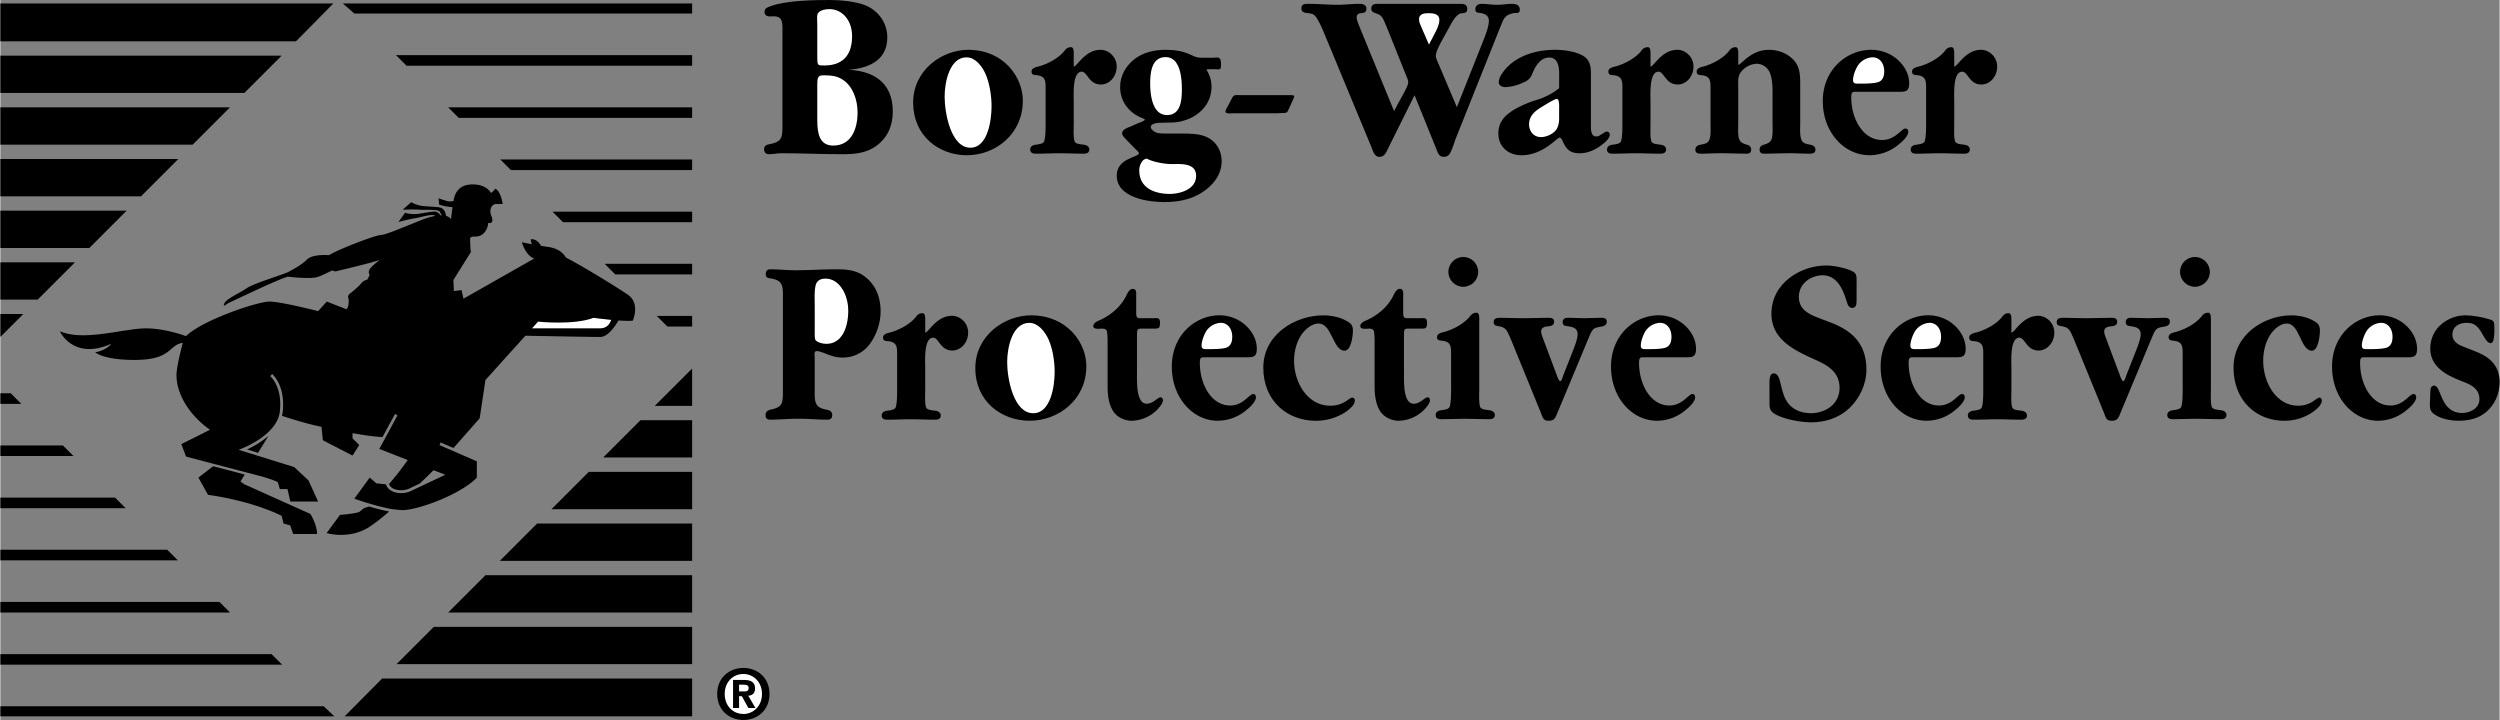
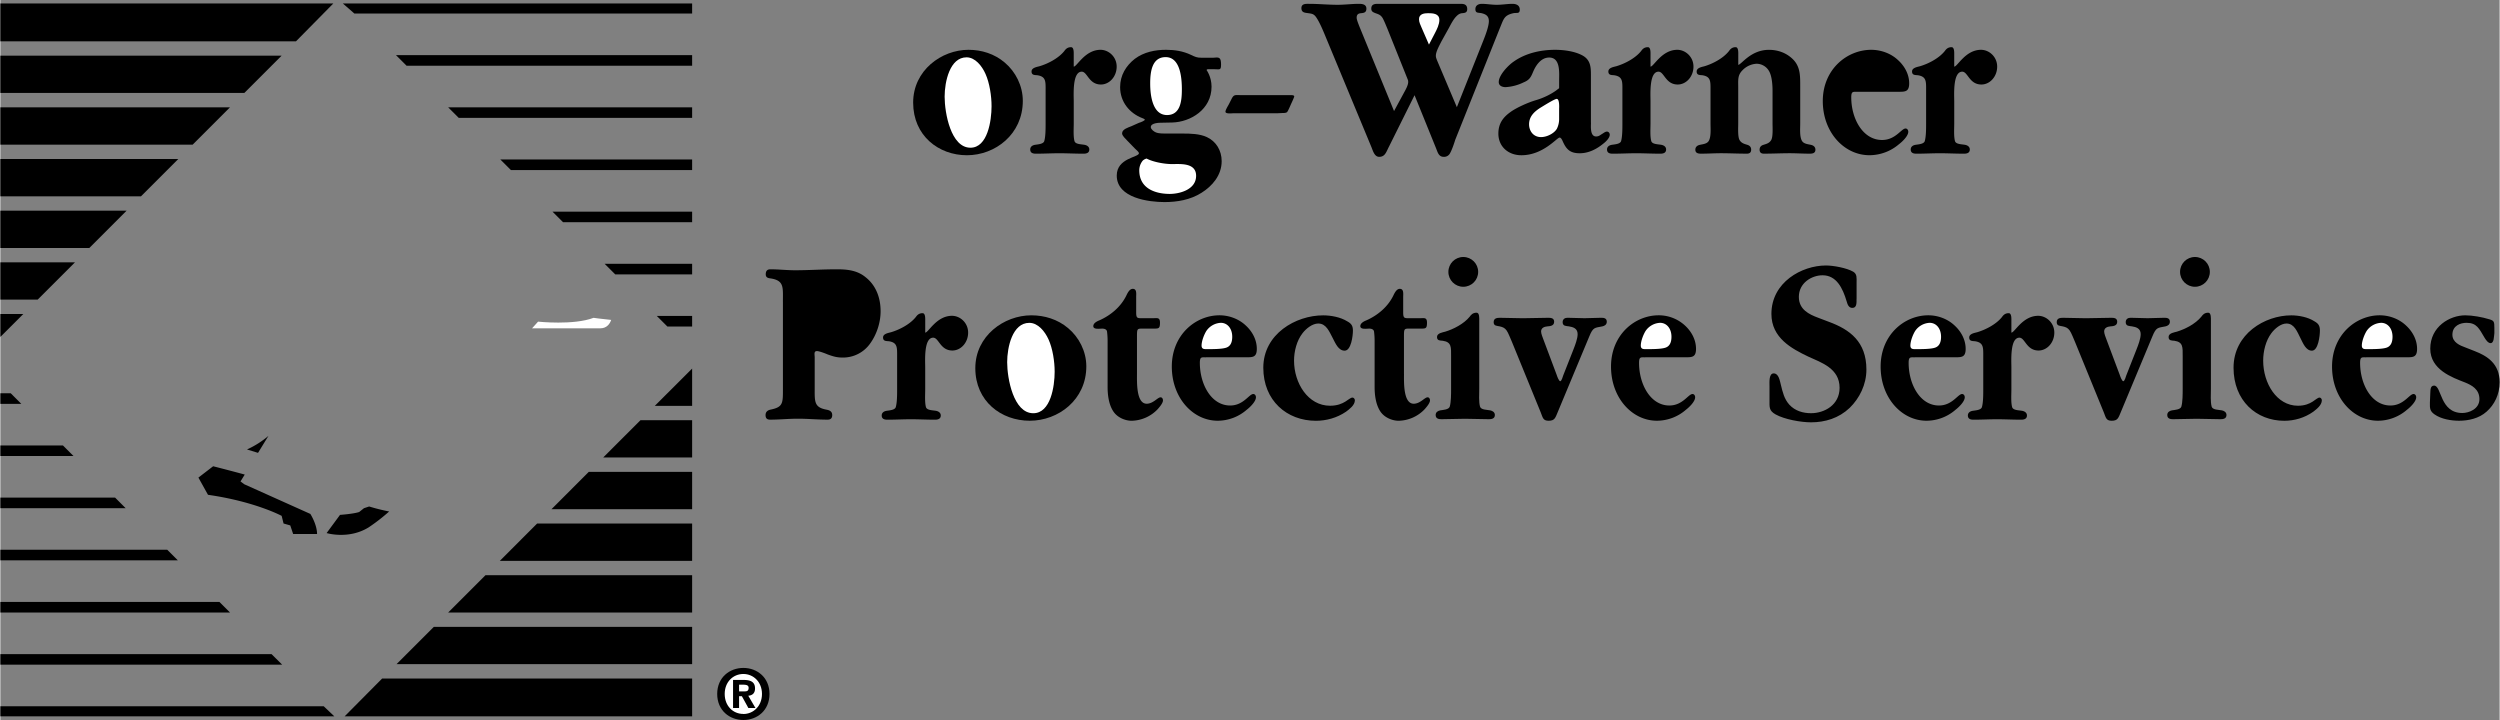
<svg xmlns="http://www.w3.org/2000/svg" width="2500" height="720" viewBox="0 0 96.999 27.944">
  <rect x="0" y="0" width="96.999" height="27.944" fill="#808080" stroke="none" />
  <path d="M28.837 27.944c-.537 0-1.016-.371-1.016-1.011 0-.639.479-1.01 1.016-1.01.535 0 1.014.372 1.014 1.01 0 .64-.479 1.011-1.014 1.011z" />
  <path d="M28.837 26.158c-.401 0-.725.311-.725.775 0 .466.324.778.725.775v.003c.391 0 .722-.312.722-.778 0-.464-.331-.775-.722-.775z" fill="#fff" />
  <path d="M9.469 18.796l-.149-.111.164-.267c-.404-.11-.845-.225-1.226-.322l-.572.44.372.668c1.82.26 2.859.817 2.859.817l.074.297.26.074.112.334h.928c0-.372-.26-.78-.26-.78l-2.562-1.15zM0 15.675h.813l-.41-.411H0zM12.922.135H0v1.468h11.474zM0 23.772h8.912l-.411-.41H0zM0 17.288v.411h2.838l-.41-.411zM10.525 25.387H0v.41h10.937zM0 21.337v.411h6.888l-.411-.411zM0 19.312v.412h4.863l-.411-.412zM13.74.526h13.108V.135H13.292zM26.848 4.575v-.41h-9.469l.411.41zM26.848 6.6v-.411h-7.445l.411.411zM15.765 2.551h11.083V2.14H15.354zM26.848 10.649v-.411h-3.396l.411.411zM26.848 12.674v-.411h-1.371l.411.411zM26.848 8.625v-.411h-5.42l.411.411zM13.361 27.802h13.487v-1.468H14.817zM17.38 23.772h9.468v-1.448h-8.02zM19.385 21.767h7.463v-1.449h-6.015zM15.375 25.777h11.473v-1.448H16.823zM21.39 19.762h5.458v-1.449h-4.01zM25.4 15.751h1.448v-1.447zM10.916 2.16H0v1.448h9.468zM23.396 17.756h3.452v-1.448h-2.004zM4.9 8.176H0v1.448h3.453zM12.55 27.411H0v.391h12.961zM8.911 4.166H0v1.448h7.463zM6.906 6.171H0v1.448h5.458zM.89 12.187H0v.889zM2.896 10.181H0v1.448h1.447zM9.572 17.444l.428.132.404-.659a3.535 3.535 0 0 1-.832.527z" />
-   <path d="M24.36 11.443c-.483-.334-1.894-1.188-2.414-1.448 0 0-.148-.334-.669-.408-.099-.014-.198-.03-.294-.046-.187-.322-.402-.251-.402-.251l.04.188c-.227-.043-.383-.076-.383-.076s.148.52.482.631l-2.748 1.56-.074-.334-.297.037-.019-.427s.612-.984.687-1.096c-.024.037-.037-.371-.037-.482s.075-.108.223-.111c.336-.007.476-.344.476-.529 0 0 .267.083.119-.288-.098-.244.037-.445.186-.445h.26s-.074-.52-.297-.594c0 0-.024.074-.158.165-.064-.109-.251-.332-.714-.332-.613 0-.706.446-.743.65l-.001.003a6.314 6.314 0 0 1-.203.006s-.279-.083-.372-.12l.019.241s.16.073.522.104c-.031.217-.059.469-.059.469s-.037-.089-.193-.132c-.017-.124-.076-.308-.271-.332-.297-.037-.584-.027-.761-.074-.278-.074-.315-.13-.315-.13l-.334.297s.409-.019.65 0 .743-.037.798.093a.67.67 0 0 0 .07.125l-.051.001c-.057-.085-.145-.159-.278-.145-.298.029-.576.103-.759.096-.288-.01-.336-.056-.336-.056l-.26.363s.394-.108.633-.144c.236-.035.699-.195.794-.091-.148.026-.33.077-.556.167-1.021.409-1.355.558-1.578.576s-1.597.538-1.986.779c0 0-.632-.056-.854.167-.223.223-.557.39-.724.483-.167.093-1.355.446-1.615.631s-.798.408-.873.594c-.074.186.074.019.204-.037.13-.056 1.931-.928 2.265-1.002 0 0 .91.111 1.188 0 .279-.111.521-.242.521-.242l.13.037s1.281-.297 1.727-.446c0 0-.353.26-.408.39-.056.13.019.186.019.186l-.093.186s-.167.037-.241.148-.427.39-.427.39-.111.074-.074.167.019.39-.074.446l-.761-.297-.334.372s-1.448-.372-1.894-.372c-.43 0-2.552.691-3.235 1.34-.307-.108-.939-.3-1.555-.3-.854 0-2.414.52-3.342.111 0 0 .52 1.151 2.005.483 0 0-.186.26-.631.334 0 0 .297.297 1.522.297 1.475 0 1.301-.578 1.878-.663-.085.319-.245.958-.245 1.257 0 .78.557 1.597 1.3 2.117l-1.114.557.186.483a592.93 592.93 0 0 0 2.946.773c.334.101.573.184.618.229l.074.26h.297l.111.482h1.077l-.371-.817-.557-.52-2.154-.669s1.485-.52 1.597-1.485c.112-.965-.371-1.374-.371-1.374l.072-.085c.021.019.526.459.41 1.472a1.062 1.062 0 0 1-.029.153c.399.131 1.038.329 1.534.425l.055.523 1.151.594.26-.409-.26-.26v-.202c.375.07.767.129 1.163.153l.487-.896.095.052-.706 1.304 1.104.432a12.64 12.64 0 0 1-.728.932.338.338 0 0 0 .192.188.793.793 0 0 0 .607-.018c.078-.039.212-.104.398-.191.229-.219.418-.404.533-.518l.455.178-1.337.631c-.273.137-.764.116-.929-.176a.397.397 0 0 1-.037-.084l-.371-.037-.26-.223-.595.817s.293.107.667.215c.25.073.535.146.792.19.033.006.372.04.398.04.631 0 2.302-.631 2.896-1.263v-.631l-1.448-.631.044-.102.497.216 1.018-1.154.223-1.485 1.55-1.719c.817.016 2.607.048 2.906.048.307 0 .596-.448.705-.639.202.013.401.019.557.008.001-.001.299-.669-.184-1.004z" />
  <path d="M23.283 12.743h-2.648l.234-.26s1.374.148 2.154-.148c0 0 .315.046.683.081-.041.123-.15.327-.423.327z" fill="#fff" />
  <path d="M14.312 19.657l-.201.067-.186.148c-.223.074-.743.111-.743.111l-.52.706s.854.26 1.634-.223a7.26 7.26 0 0 0 .793-.615 7.539 7.539 0 0 1-.777-.194zM28.669 27.477h-.233v-1.088h.406c.281 0 .447.08.447.329 0 .201-.118.273-.262.284l.278.476h-.275l-.251-.457h-.109v.456z" />
  <path d="M28.875 26.835c.104 0 .166-.021.166-.142 0-.112-.12-.12-.208-.12h-.163v.262h.205z" fill="#fff" />
-   <path d="M30.354 1.285c0-.373.033-.651-.336-.651-.131 0-.36.046-.36-.177 0-.148.131-.177.229-.214C30.468.019 31.573 0 32.204 0c.401 0 .975.056 1.343.196.483.186.876.651.876 1.256 0 .949-.818 1.201-1.49 1.257.893.046 1.703.446 1.703 1.619 0 .577-.221 1.033-.646 1.34-.426.298-.876.317-1.352.317-.786 0-1.556-.038-2.325-.038-.164 0-.311.038-.475.038-.115 0-.197-.056-.197-.196 0-.149.123-.177.221-.196.532-.102.491-.298.491-.902V1.285z" />
-   <path d="M31.705 2.16c0 .4 0 .381.303.381.63-.009 1.048-.344 1.048-1.135 0-.596-.36-1.052-.884-1.052-.131 0-.328.028-.426.14-.074.083-.041.316-.041.447V2.16zM31.705 4.645c0 .54.082 1.005.623 1.005.663 0 .941-.596.941-1.285 0-.502-.188-1.023-.581-1.275-.238-.158-.492-.167-.762-.167-.213 0-.221.13-.221.382v1.34z" fill="#fff" />
  <path d="M35.426 3.983c0-1.252 1.1-2.05 2.147-2.05.508 0 1.009.154 1.411.498.417.352.698.9.698 1.484 0 1.295-1.07 2.11-2.17 2.11-1.092 0-2.086-.754-2.086-2.042z" />
  <path d="M38.469 4.121c0-.395-.076-.901-.235-1.253-.137-.309-.402-.643-.736-.643-.652 0-.85.952-.85 1.527 0 .635.243 1.981 1.001 1.981.667 0 .82-1.046.82-1.612z" fill="#fff" />
  <path d="M43.719 5.441c-.054-.06-.184-.171-.184-.266 0-.163.253-.231.354-.274l.307-.137c.023 0 .223-.078.223-.12 0-.017-.084-.06-.1-.06-.491-.188-.86-.626-.86-1.201 0-.463.23-.832.568-1.098.354-.266.792-.352 1.214-.352.338 0 .661.051.968.197.161.077.23.111.407.111h.453c.23-.025.307-.025.307.266 0 .231-.054.18-.253.18h-.269c-.007.008-.039.008-.039.034 0 0 .192.257.192.644 0 .883-.814 1.372-1.529 1.39l-.399.008c-.084 0-.43 0-.43.171 0 .086.13.18.2.206.131.051.315.043.453.043h.584c.3 0 .661.008.938.137.354.163.576.515.576.936 0 .549-.369.969-.783 1.227-.431.274-.945.36-1.437.36-.584 0-1.852-.146-1.852-1.029 0-.687.861-.704.861-.867 0-.051-.13-.155-.154-.18l-.316-.326z" />
  <path d="M45.855 3.469c0-.472-.069-1.252-.63-1.252-.522 0-.599.549-.599 1.021s.092 1.227.653 1.227c.523-.001.576-.55.576-.996zM46.408 6.823c0-.515-.614-.455-.93-.455-.338 0-.775-.095-.991-.215a.362.362 0 0 0-.146.077.589.589 0 0 0-.139.378c0 .729.653.918 1.184.918.377 0 1.022-.163 1.022-.703z" fill="#fff" />
  <path d="M49.563 4.396h-1.704c-.064 0-.312.034-.312-.061 0-.068.097-.223.129-.283l.118-.232c.086-.163.15-.128.364-.128h1.887c.053 0 .171-.008.171.051 0 .034-.107.258-.118.283-.021.043-.118.283-.161.326-.043.034-.118.034-.172.034l-.202.01zM57.556 1.573c.077-.195.214-.549.214-.754 0-.205-.128-.27-.283-.307-.128-.028-.24.009-.24-.158 0-.158.137-.205.249-.205.188 0 .377.037.583.037.206 0 .411-.037.608-.037.129 0 .283.046.283.223s-.12.112-.249.14c-.368.083-.377.233-.523.577l-1.733 4.337c-.042.14-.128.391-.197.512a.258.258 0 0 1-.249.149c-.188 0-.231-.158-.292-.317l-.841-2.075-.995 2.001c-.103.195-.146.391-.377.391-.18 0-.24-.223-.3-.373l-1.827-4.402c-.086-.205-.206-.484-.326-.651-.086-.121-.163-.13-.3-.149-.128-.019-.266-.019-.266-.196 0-.177.172-.167.292-.167.377 0 .737.037 1.115.037.274 0 .549-.037.832-.037.12 0 .283.019.283.186 0 .149-.094.167-.206.177-.095.009-.172.037-.172.177 0 .084.095.307.12.373L54.09 4.31l.378-.698c.06-.111.171-.298.171-.428 0-.065-.008-.075-.034-.14l-.772-1.927c-.052-.121-.12-.298-.188-.419-.078-.121-.146-.14-.275-.186-.094-.037-.163-.065-.163-.177 0-.186.154-.186.283-.186h3.165c.112 0 .275 0 .275.205 0 .14-.095.149-.197.158-.095.009-.163.056-.232.13-.103.103-.206.298-.274.428l-.3.54c-.068.14-.214.391-.214.549 0 .074.017.102.043.177l.772 1.824 1.028-2.587z" />
  <path d="M55.677 1.285c.078-.149.172-.335.172-.512 0-.251-.257-.261-.438-.261-.154 0-.352.028-.352.233 0 .121.06.232.103.335l.283.651.232-.446z" fill="#fff" />
  <path d="M61.733 4.764c0 .128-.043.532.197.532.094 0 .137-.034.214-.086.051-.025.137-.103.206-.103.069 0 .112.06.112.12 0 .12-.137.257-.223.326-.266.223-.583.395-.943.395-.335 0-.498-.12-.635-.412-.018-.026-.068-.197-.146-.197-.104 0-.635.686-1.484.686-.506 0-.892-.334-.892-.84 0-.369.163-.618.463-.832.231-.172.695-.378.986-.463.3-.085.609-.24.815-.395.06-.051.094-.06.094-.086v-.283c0-.292.06-.893-.386-.893-.309 0-.506.283-.618.541-.086.206-.137.326-.369.42a1.838 1.838 0 0 1-.704.188c-.128 0-.266-.051-.266-.197 0-.274.378-.66.583-.797.463-.326 1.046-.455 1.604-.455.352 0 .798.06 1.098.24.275.171.292.438.292.72v1.871z" />
  <path d="M60.498 4.198c0-.026.018-.36-.094-.36-.086 0-.532.283-.618.334-.249.155-.455.344-.455.652 0 .266.171.497.463.497.223 0 .506-.137.617-.326a.847.847 0 0 0 .086-.386v-.411z" fill="#fff" />
  <path d="M64.045 2.585c.125 0 .435-.652 1.039-.652.31 0 .627.266.627.652s-.28.695-.612.695c-.472 0-.523-.498-.745-.498-.368 0-.31.892-.31 1.158v.85c0 .197-.022.506.03.686.037.128.265.12.398.146.081.017.177.068.177.18 0 .146-.133.163-.229.163-.31 0-.619-.017-.929-.017s-.604.017-.914.017c-.096 0-.221-.017-.221-.163 0-.111.088-.163.177-.18.104-.018.332-.026.369-.146.051-.18.051-.489.051-.686V3.529c0-.36.022-.557-.324-.609-.103-.009-.221 0-.221-.146 0-.154.235-.18.317-.206.317-.095.722-.3.951-.583.044-.06.11-.154.265-.154.118 0 .103.223.103.309v.445zM41.66 2.585c.125 0 .435-.652 1.039-.652.31 0 .626.266.626.652s-.28.695-.612.695c-.472 0-.523-.498-.744-.498-.369 0-.31.892-.31 1.158v.85c0 .197-.022.506.029.686.037.128.266.12.398.146.081.017.177.068.177.18 0 .146-.133.163-.229.163-.31 0-.619-.017-.929-.017s-.604.017-.914.017c-.096 0-.221-.017-.221-.163 0-.111.088-.163.177-.18.103-.018.331-.026.368-.146.052-.18.052-.489.052-.686V3.529c0-.36.022-.557-.324-.609-.104-.009-.222 0-.222-.146 0-.154.236-.18.317-.206.317-.095.722-.3.951-.583.044-.06.111-.154.265-.154.118 0 .104.223.104.309v.445zM35.895 12.909c.125 0 .435-.652 1.039-.652.31 0 .626.266.626.652s-.28.695-.612.695c-.472 0-.523-.498-.744-.498-.369 0-.31.892-.31 1.158v.85c0 .197-.022.506.029.686.037.129.265.12.398.146.081.017.177.068.177.18 0 .146-.132.163-.228.163-.31 0-.619-.017-.929-.017s-.604.017-.914.017c-.096 0-.221-.017-.221-.163 0-.111.088-.163.177-.18.103-.018.332-.026.369-.146.052-.18.052-.488.052-.686v-1.261c0-.36.022-.557-.324-.609-.104-.009-.222 0-.222-.146 0-.154.236-.18.317-.206.316-.095.722-.3.951-.583.044-.06.11-.154.265-.154.118 0 .104.223.104.309v.445zM78.051 12.909c.125 0 .435-.652 1.039-.652.31 0 .626.266.626.652s-.28.695-.612.695c-.472 0-.523-.498-.744-.498-.368 0-.31.892-.31 1.158v.85c0 .197-.022.506.029.686.037.129.266.12.398.146.081.017.177.068.177.18 0 .146-.133.163-.229.163-.31 0-.619-.017-.929-.017s-.604.017-.914.017c-.096 0-.221-.017-.221-.163 0-.111.088-.163.177-.18.103-.018.332-.026.368-.146.052-.18.052-.488.052-.686v-1.261c0-.36.022-.557-.324-.609-.103-.009-.221 0-.221-.146 0-.154.236-.18.317-.206.317-.095.723-.3.951-.583.044-.06.11-.154.265-.154.118 0 .104.223.104.309v.445zM75.833 2.585c.125 0 .435-.652 1.039-.652.31 0 .626.266.626.652s-.28.695-.612.695c-.472 0-.523-.498-.744-.498-.369 0-.31.892-.31 1.158v.85c0 .197-.022.506.029.686.037.128.266.12.398.146.081.017.177.068.177.18 0 .146-.133.163-.229.163-.31 0-.619-.017-.929-.017s-.604.017-.914.017c-.096 0-.221-.017-.221-.163 0-.111.088-.163.177-.18.103-.018.331-.026.368-.146.052-.18.052-.489.052-.686V3.529c0-.36.022-.557-.324-.609-.104-.009-.222 0-.222-.146 0-.154.236-.18.317-.206.317-.095.722-.3.951-.583.044-.06.111-.154.265-.154.118 0 .104.223.104.309v.445zM67.448 2.517c.116 0 .479-.583 1.192-.583.327 0 .654.103.916.352.306.292.298.652.298 1.072V4.79c0 .206-.029.523.073.686.073.111.233.12.343.146.08.017.174.068.174.188 0 .146-.131.154-.225.154-.262 0-.509-.017-.771-.017-.334 0-.669.017-1.003.017-.08 0-.167-.025-.167-.154 0-.111.066-.163.146-.188.109-.035.233-.061.305-.189.073-.128.051-.48.051-.643V3.529c0-.223-.021-.549-.123-.746a.562.562 0 0 0-.495-.309.82.82 0 0 0-.545.249c-.198.197-.169.377-.169.669V4.79c0 .163-.022.515.051.643.072.128.196.154.305.189.08.025.146.077.146.188 0 .129-.087.154-.167.154-.334 0-.669-.017-1.003-.017-.262 0-.509.017-.771.017-.094 0-.225-.009-.225-.154 0-.12.094-.172.174-.188.109-.026.27-.035.342-.146.102-.163.073-.48.073-.686V3.529c0-.36.022-.557-.32-.609-.102-.009-.218 0-.218-.146 0-.154.233-.18.313-.206.312-.095.712-.3.938-.583.044-.06.109-.154.262-.154.116 0 .102.223.102.309v.377zM72.077 3.563c-.173 0-.242-.026-.242.214 0 .832.45 1.656 1.196 1.656.525 0 .747-.446.913-.446.055 0 .104.051.104.128 0 .171-.255.403-.359.48a1.769 1.769 0 0 1-1.148.429c-.975 0-1.811-.883-1.811-2.101 0-1.227.934-1.99 1.88-1.99.36 0 .754.128 1.044.403.235.214.429.531.429.9 0 .317-.152.326-.387.326h-1.619z" />
-   <path d="M72.858 3.194c.187-.051.256-.214.256-.429 0-.317-.187-.541-.449-.541a.734.734 0 0 0-.567.309c-.09.137-.194.395-.194.574 0 .154.125.138.229.138.186.001.553.001.725-.051z" fill="#fff" />
  <path d="M30.371 11.717c0-.549.052-.81-.427-.903-.097-.019-.239-.009-.239-.167 0-.149.075-.195.18-.195.314 0 .644.037.957.037.539 0 1.077-.037 1.608-.037.389 0 .793.028 1.13.307.381.298.583.764.583 1.322 0 .446-.157.902-.396 1.237a1.288 1.288 0 0 1-1.084.559c-.224 0-.367-.046-.576-.121-.083-.037-.329-.13-.412-.13-.134 0-.09.13-.09.251v1.154c0 .549-.03.772.441.865.097.019.239.047.239.214 0 .14-.082.177-.179.177-.389 0-.763-.037-1.152-.037-.358 0-.718.037-1.077.037-.104 0-.179-.037-.179-.177 0-.149.112-.196.202-.214.494-.102.472-.26.472-.865v-3.314z" />
-   <path d="M31.605 12.88c0 .112-.007.289.045.335.097.093.284.13.412.13.591 0 .845-.624.845-1.284 0-.615-.336-1.248-.882-1.248-.179 0-.344.065-.389.279-.052.251-.03.54-.03.8v.988z" fill="#fff" />
  <path d="M37.839 14.288c0-1.252 1.114-2.05 2.173-2.05.514 0 1.021.154 1.428.497.422.352.707.901.707 1.484 0 1.295-1.083 2.11-2.196 2.11-1.106.001-2.112-.754-2.112-2.041z" />
  <path d="M40.918 14.426c0-.395-.077-.901-.238-1.253-.139-.309-.407-.643-.745-.643-.66 0-.86.952-.86 1.527 0 .635.246 1.981 1.013 1.981.677 0 .83-1.047.83-1.612z" fill="#fff" />
  <path d="M44.113 14.511c0 .317-.031 1.158.377 1.158.254 0 .424-.249.539-.249.054 0 .093.051.093.12 0 .112-.154.283-.216.352a1.432 1.432 0 0 1-1.001.438c-.254 0-.555-.128-.708-.36-.178-.267-.224-.635-.224-.952v-1.793a2.9 2.9 0 0 0-.023-.36c-.015-.086-.107-.111-.185-.111-.1 0-.347.043-.347-.095 0-.128.162-.197.247-.231.416-.188.801-.497 1.024-.935.054-.112.131-.283.262-.283.162 0 .131.197.131.317v.592c0 .24.046.231.246.231h.401c.162 0 .277-.043.277.172 0 .24-.054.231-.262.231h-.377c-.254 0-.254-.009-.254.334v1.424zM54.476 14.511c0 .317-.031 1.158.377 1.158.255 0 .424-.249.54-.249.054 0 .092.051.092.12 0 .112-.154.283-.216.352a1.43 1.43 0 0 1-1.001.438c-.254 0-.555-.128-.709-.36-.177-.267-.223-.635-.223-.952v-1.793a2.9 2.9 0 0 0-.023-.36c-.016-.086-.108-.111-.185-.111-.1 0-.347.043-.347-.095 0-.128.162-.197.247-.231.416-.188.801-.497 1.024-.935.054-.112.131-.283.262-.283.162 0 .131.197.131.317v.592c0 .24.046.231.247.231h.4c.162 0 .277-.043.277.172 0 .24-.054.231-.262.231h-.378c-.254 0-.254-.009-.254.334v1.424zM46.791 13.868c-.17 0-.238-.026-.238.214 0 .832.442 1.656 1.177 1.656.517 0 .734-.446.897-.446.055 0 .103.051.103.128 0 .171-.252.403-.354.48a1.724 1.724 0 0 1-1.129.429c-.959 0-1.782-.883-1.782-2.102 0-1.227.918-1.99 1.851-1.99.354 0 .741.129 1.027.403.231.214.421.531.421.9 0 .317-.15.326-.381.326h-1.592z" />
  <path d="M47.559 13.499c.184-.052.251-.214.251-.429 0-.317-.184-.541-.442-.541a.72.72 0 0 0-.558.309c-.088.137-.19.395-.19.574 0 .154.123.138.225.138.183.001.544.001.714-.051z" fill="#fff" />
  <path d="M63.837 13.868c-.17 0-.238-.026-.238.214 0 .832.442 1.656 1.177 1.656.517 0 .735-.446.898-.446.055 0 .102.051.102.128 0 .171-.251.403-.354.48a1.724 1.724 0 0 1-1.129.429c-.959 0-1.782-.883-1.782-2.102 0-1.227.918-1.99 1.85-1.99a1.5 1.5 0 0 1 1.027.403c.231.214.422.531.422.9 0 .317-.15.326-.381.326h-1.592z" />
  <path d="M64.606 13.499c.184-.052.251-.214.251-.429 0-.317-.184-.541-.442-.541a.72.72 0 0 0-.558.309c-.088.137-.19.395-.19.574 0 .154.123.138.225.138.183.001.544.001.714-.051z" fill="#fff" />
  <path d="M74.3 13.868c-.17 0-.238-.026-.238.214 0 .832.442 1.656 1.177 1.656.517 0 .735-.446.898-.446.055 0 .103.051.103.128 0 .171-.252.403-.354.48a1.724 1.724 0 0 1-1.129.429c-.959 0-1.782-.883-1.782-2.102 0-1.227.918-1.99 1.851-1.99.354 0 .741.129 1.027.403.231.214.422.531.422.9 0 .317-.15.326-.381.326H74.3z" />
  <path d="M75.069 13.499c.184-.052.251-.214.251-.429 0-.317-.184-.541-.442-.541a.72.72 0 0 0-.558.309c-.088.137-.19.395-.19.574 0 .154.123.138.225.138.183.001.544.001.714-.051z" fill="#fff" />
  <path d="M91.822 13.868c-.17 0-.238-.026-.238.214 0 .832.442 1.656 1.177 1.656.517 0 .734-.446.898-.446.054 0 .102.051.102.128 0 .171-.252.403-.354.48a1.728 1.728 0 0 1-1.13.429c-.959 0-1.782-.883-1.782-2.102 0-1.227.919-1.99 1.851-1.99.354 0 .741.129 1.027.403.231.214.422.531.422.9 0 .317-.15.326-.381.326h-1.592z" />
  <path d="M92.591 13.499c.184-.052.251-.214.251-.429 0-.317-.184-.541-.442-.541a.72.72 0 0 0-.558.309c-.088.137-.191.395-.191.574 0 .154.123.138.225.138.184.001.544.001.715-.051z" fill="#fff" />
  <path d="M51.149 12.556c-.229 0-.474.197-.611.377-.222.283-.329.695-.329 1.064 0 .875.542 1.75 1.398 1.75.558 0 .726-.317.871-.317.054 0 .092.061.092.104 0 .197-.222.352-.344.445-.352.24-.765.352-1.169.352-1.124 0-2.041-.781-2.041-2.059 0-1.312 1.261-2.033 2.323-2.033.298 0 .673.068.933.231.16.086.222.172.222.36 0 .206-.069.78-.321.78-.244 0-.359-.292-.458-.48-.138-.257-.253-.574-.566-.574zM57.397 15.095c0 .197-.022.506.03.686.037.129.266.12.398.146.082.017.178.068.178.18 0 .146-.133.163-.229.163-.31 0-.621-.017-.931-.017s-.605.017-.916.017c-.096 0-.222-.017-.222-.163 0-.111.089-.163.177-.18.104-.018.333-.026.37-.146.052-.18.052-.488.052-.686v-1.261c0-.36.022-.557-.325-.609-.104-.009-.222 0-.222-.146 0-.155.236-.181.317-.206.318-.095.725-.301.953-.583.044-.06.111-.154.266-.154.119 0 .104.223.104.309v2.65zM61.051 13.567c.067-.171.164-.42.164-.6 0-.223-.179-.275-.336-.3-.097-.017-.246 0-.246-.163 0-.12.089-.171.186-.171.224 0 .44.017.664.017.216 0 .439-.017.656-.017.097 0 .208.017.208.154 0 .112-.089.163-.171.18-.298.06-.358.025-.507.386l-1.223 2.934c-.097.231-.119.343-.358.343-.216 0-.224-.12-.306-.326l-1.11-2.719c-.045-.094-.149-.377-.216-.463-.075-.103-.157-.129-.261-.154-.104-.025-.239-.009-.239-.163 0-.163.142-.171.253-.171.284 0 .582.017.88.017.328 0 .656-.017.976-.017.097 0 .239 0 .239.154 0 .163-.164.171-.268.18s-.239.052-.239.197c0 .086.06.231.089.309l.515 1.373c.015.043.082.249.142.249.044 0 .104-.188.112-.223l.396-1.006zM82.904 13.567c.067-.171.164-.42.164-.6 0-.223-.179-.275-.335-.3-.097-.017-.246 0-.246-.163 0-.12.089-.171.186-.171.224 0 .44.017.664.017.216 0 .439-.017.656-.017.097 0 .208.017.208.154 0 .112-.089.163-.171.18-.298.06-.358.025-.507.386L82.3 15.987c-.097.231-.119.343-.358.343-.216 0-.224-.12-.306-.326l-1.111-2.719c-.044-.094-.149-.377-.216-.463-.075-.103-.157-.129-.261-.154-.104-.025-.239-.009-.239-.163 0-.163.142-.171.253-.171.283 0 .581.017.879.017.328 0 .656-.017.977-.017.097 0 .239 0 .239.154 0 .163-.164.171-.269.18s-.238.052-.238.197c0 .086.06.231.089.309l.515 1.373c.015.043.082.249.142.249.045 0 .104-.188.112-.223l.396-1.006zM72.04 11.596c0 .149.017.354-.163.354-.138 0-.187-.13-.22-.251-.154-.521-.398-1.015-.936-1.015-.423 0-.92.298-.92.838 0 .493.399.679.749.81l.416.158c.813.298 1.457.772 1.457 1.853 0 .586-.269 1.116-.651 1.489-.423.4-.953.559-1.498.559-.391 0-1.026-.112-1.376-.307-.26-.149-.236-.27-.236-.577v-.512c0-.149-.032-.503.163-.503s.236.279.277.438c.073.298.13.549.326.772.228.251.545.335.847.335.513 0 1.107-.316 1.107-.986 0-.754-.708-.978-1.213-1.21-.643-.307-1.433-.726-1.433-1.657 0-1.229 1.18-1.88 2.117-1.88.285 0 .806.094 1.059.242.154.093.13.242.13.419v.631zM88.728 12.556c-.221 0-.457.197-.589.377-.214.283-.317.695-.317 1.064 0 .875.523 1.75 1.349 1.75.538 0 .7-.317.84-.317.051 0 .088.061.088.104 0 .197-.214.352-.332.445-.339.24-.737.352-1.127.352-1.083 0-1.968-.781-1.968-2.059 0-1.312 1.216-2.033 2.24-2.033.287 0 .648.068.899.231.154.086.213.172.213.36 0 .206-.066.78-.31.78-.236 0-.346-.292-.442-.48-.131-.257-.242-.574-.544-.574zM94.308 15.266c.007-.137 0-.3.148-.3.298 0 .217 1.063 1.096 1.063.257 0 .663-.154.663-.54s-.305-.541-.555-.644c-.507-.197-1.353-.498-1.353-1.312 0-.857.757-1.295 1.359-1.295.271 0 .663.068.933.154.183.052.196.094.196.334v.206c-.02.12-.007.386-.148.386-.095 0-.183-.128-.23-.206-.216-.36-.304-.583-.703-.583-.23 0-.548.103-.548.463 0 .3.304.42.494.489l.372.146c.486.188.967.489.967 1.209 0 .472-.203.875-.507 1.141-.298.267-.704.352-1.069.352-.297 0-.69-.06-.954-.249-.169-.12-.183-.223-.176-.455l.015-.359z" />
  <circle cx="56.777" cy="10.552" r=".578" />
  <path d="M85.793 15.095c0 .197-.022.506.029.686.037.129.266.12.399.146.081.017.177.068.177.18 0 .146-.133.163-.229.163-.311 0-.621-.017-.931-.017s-.606.017-.917.017c-.096 0-.222-.017-.222-.163 0-.111.089-.163.178-.18.104-.018.332-.026.369-.146.052-.18.052-.488.052-.686v-1.261c0-.36.022-.557-.325-.609-.104-.009-.222 0-.222-.146 0-.155.236-.181.318-.206.318-.095.724-.301.954-.583.044-.06.11-.154.266-.154.118 0 .104.223.104.309v2.65z" />
  <circle cx="85.174" cy="10.552" r=".578" />
</svg>